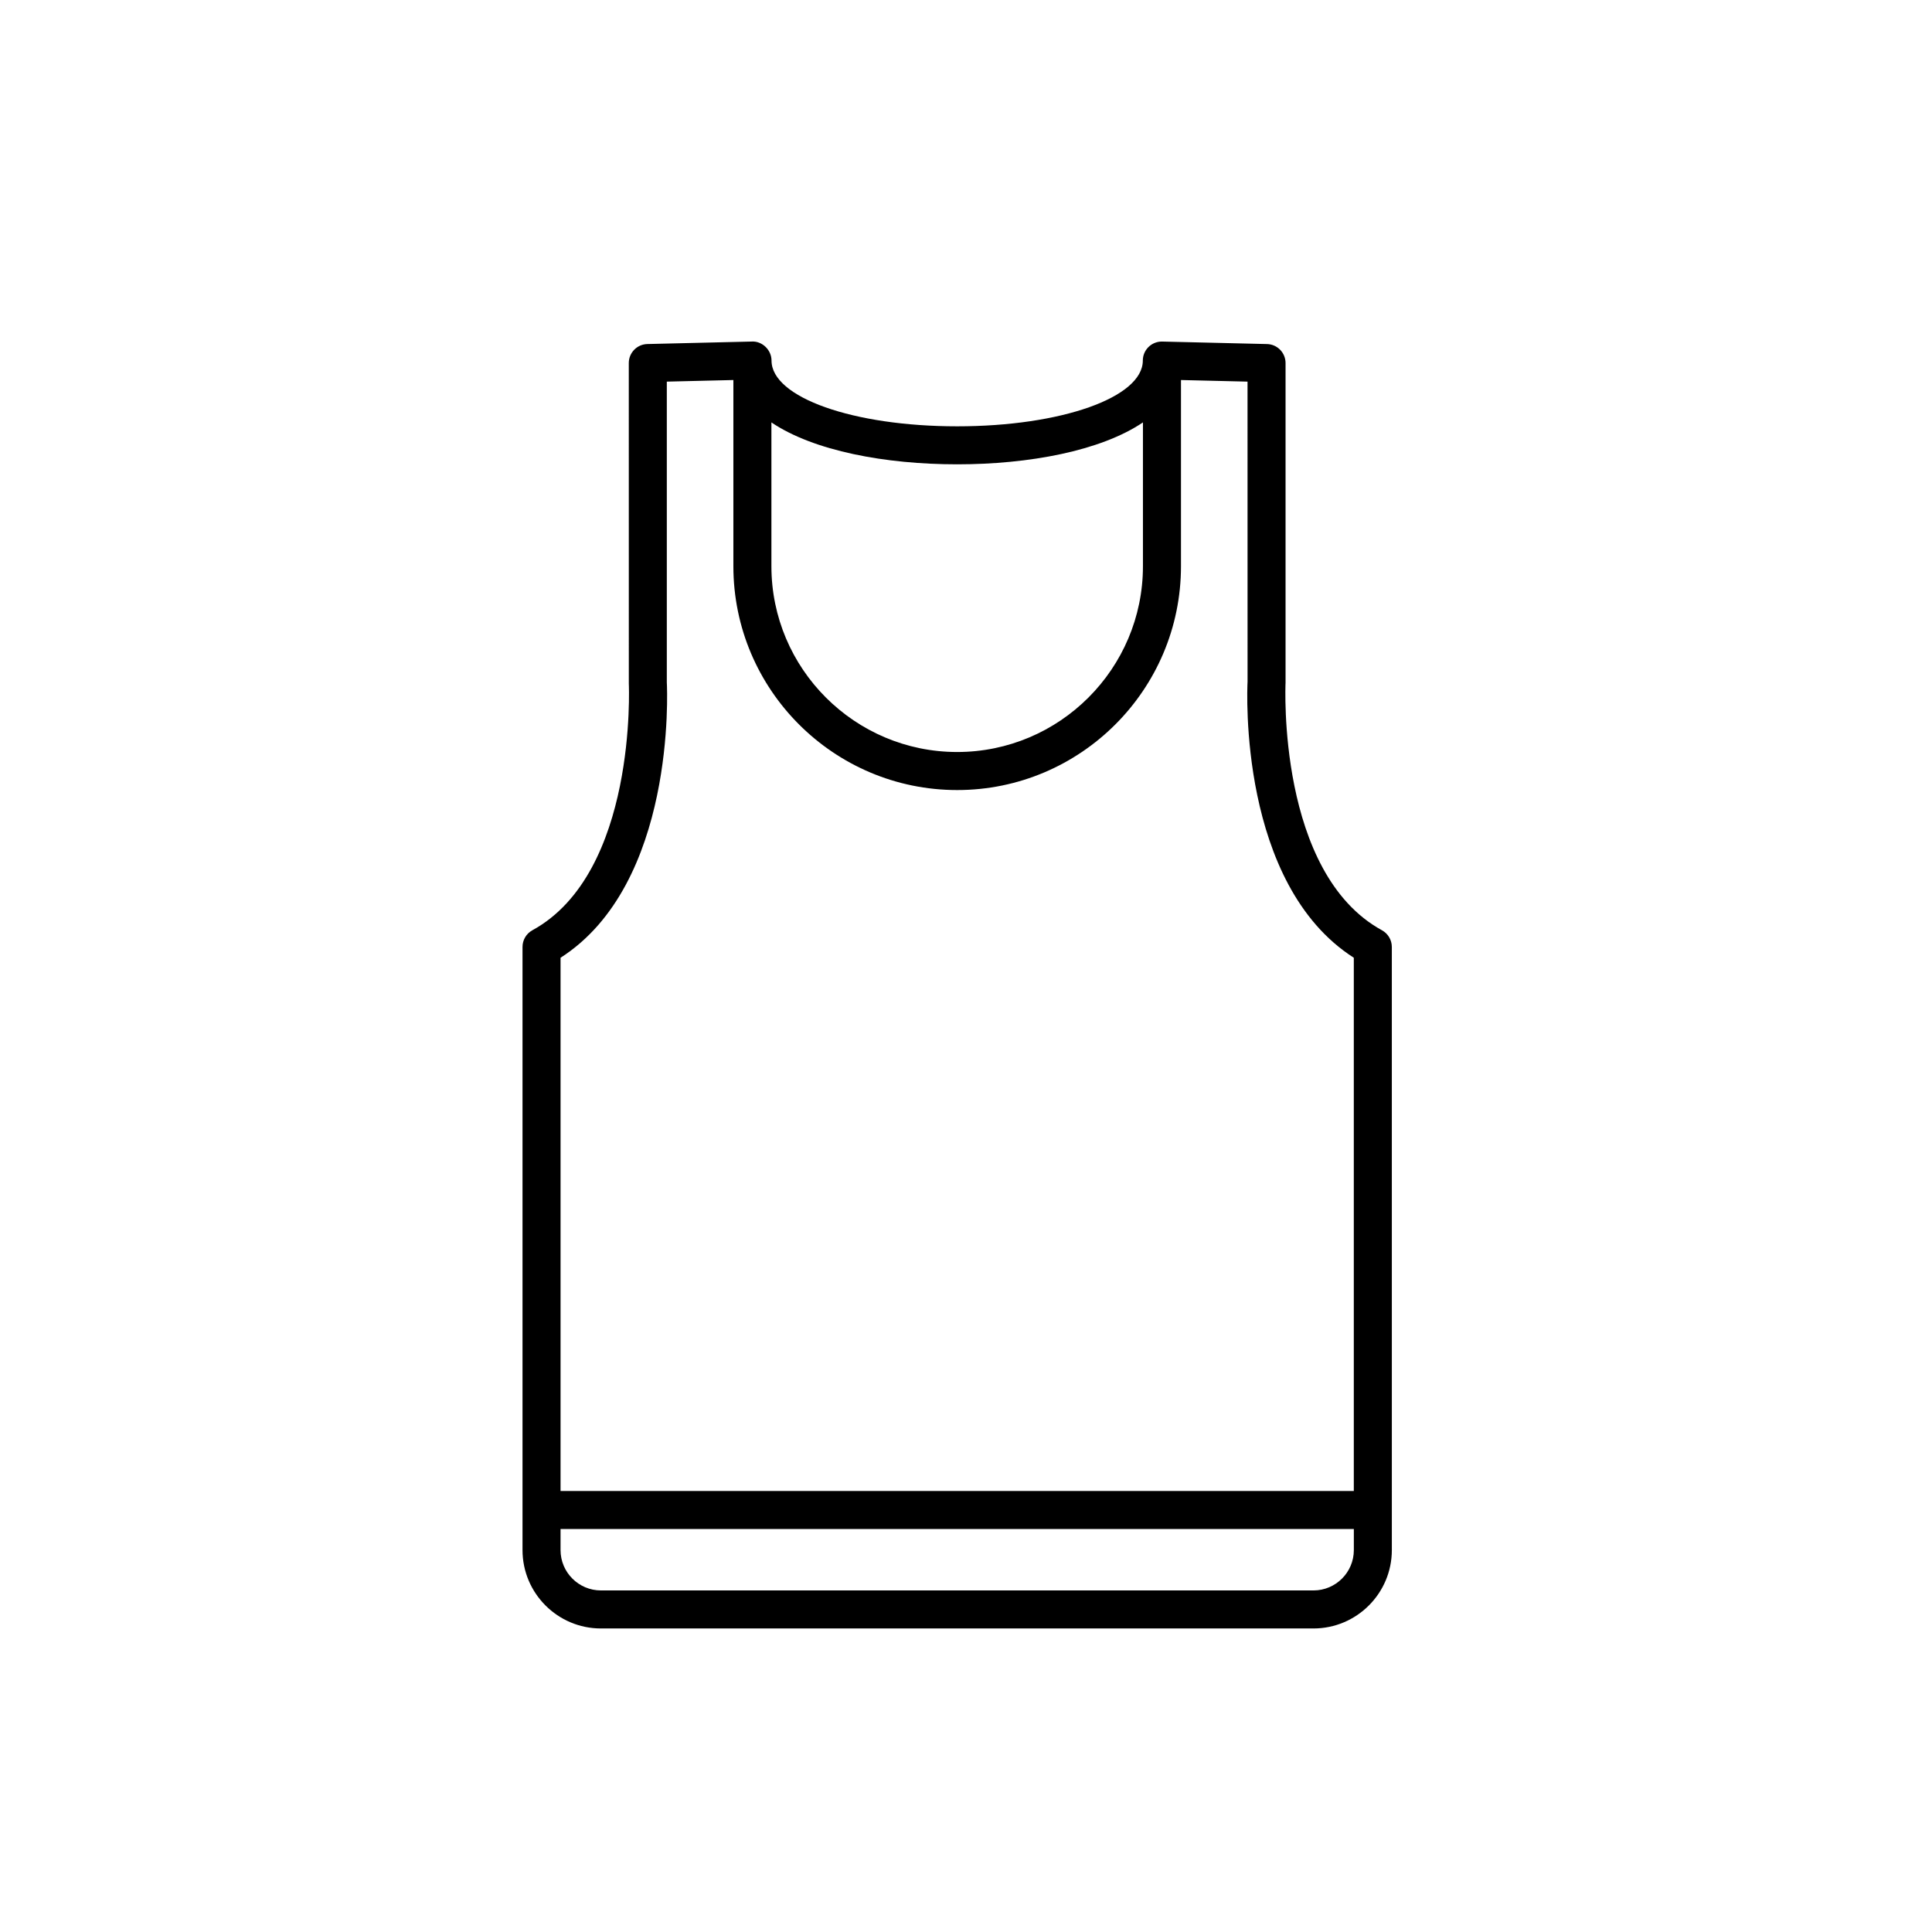
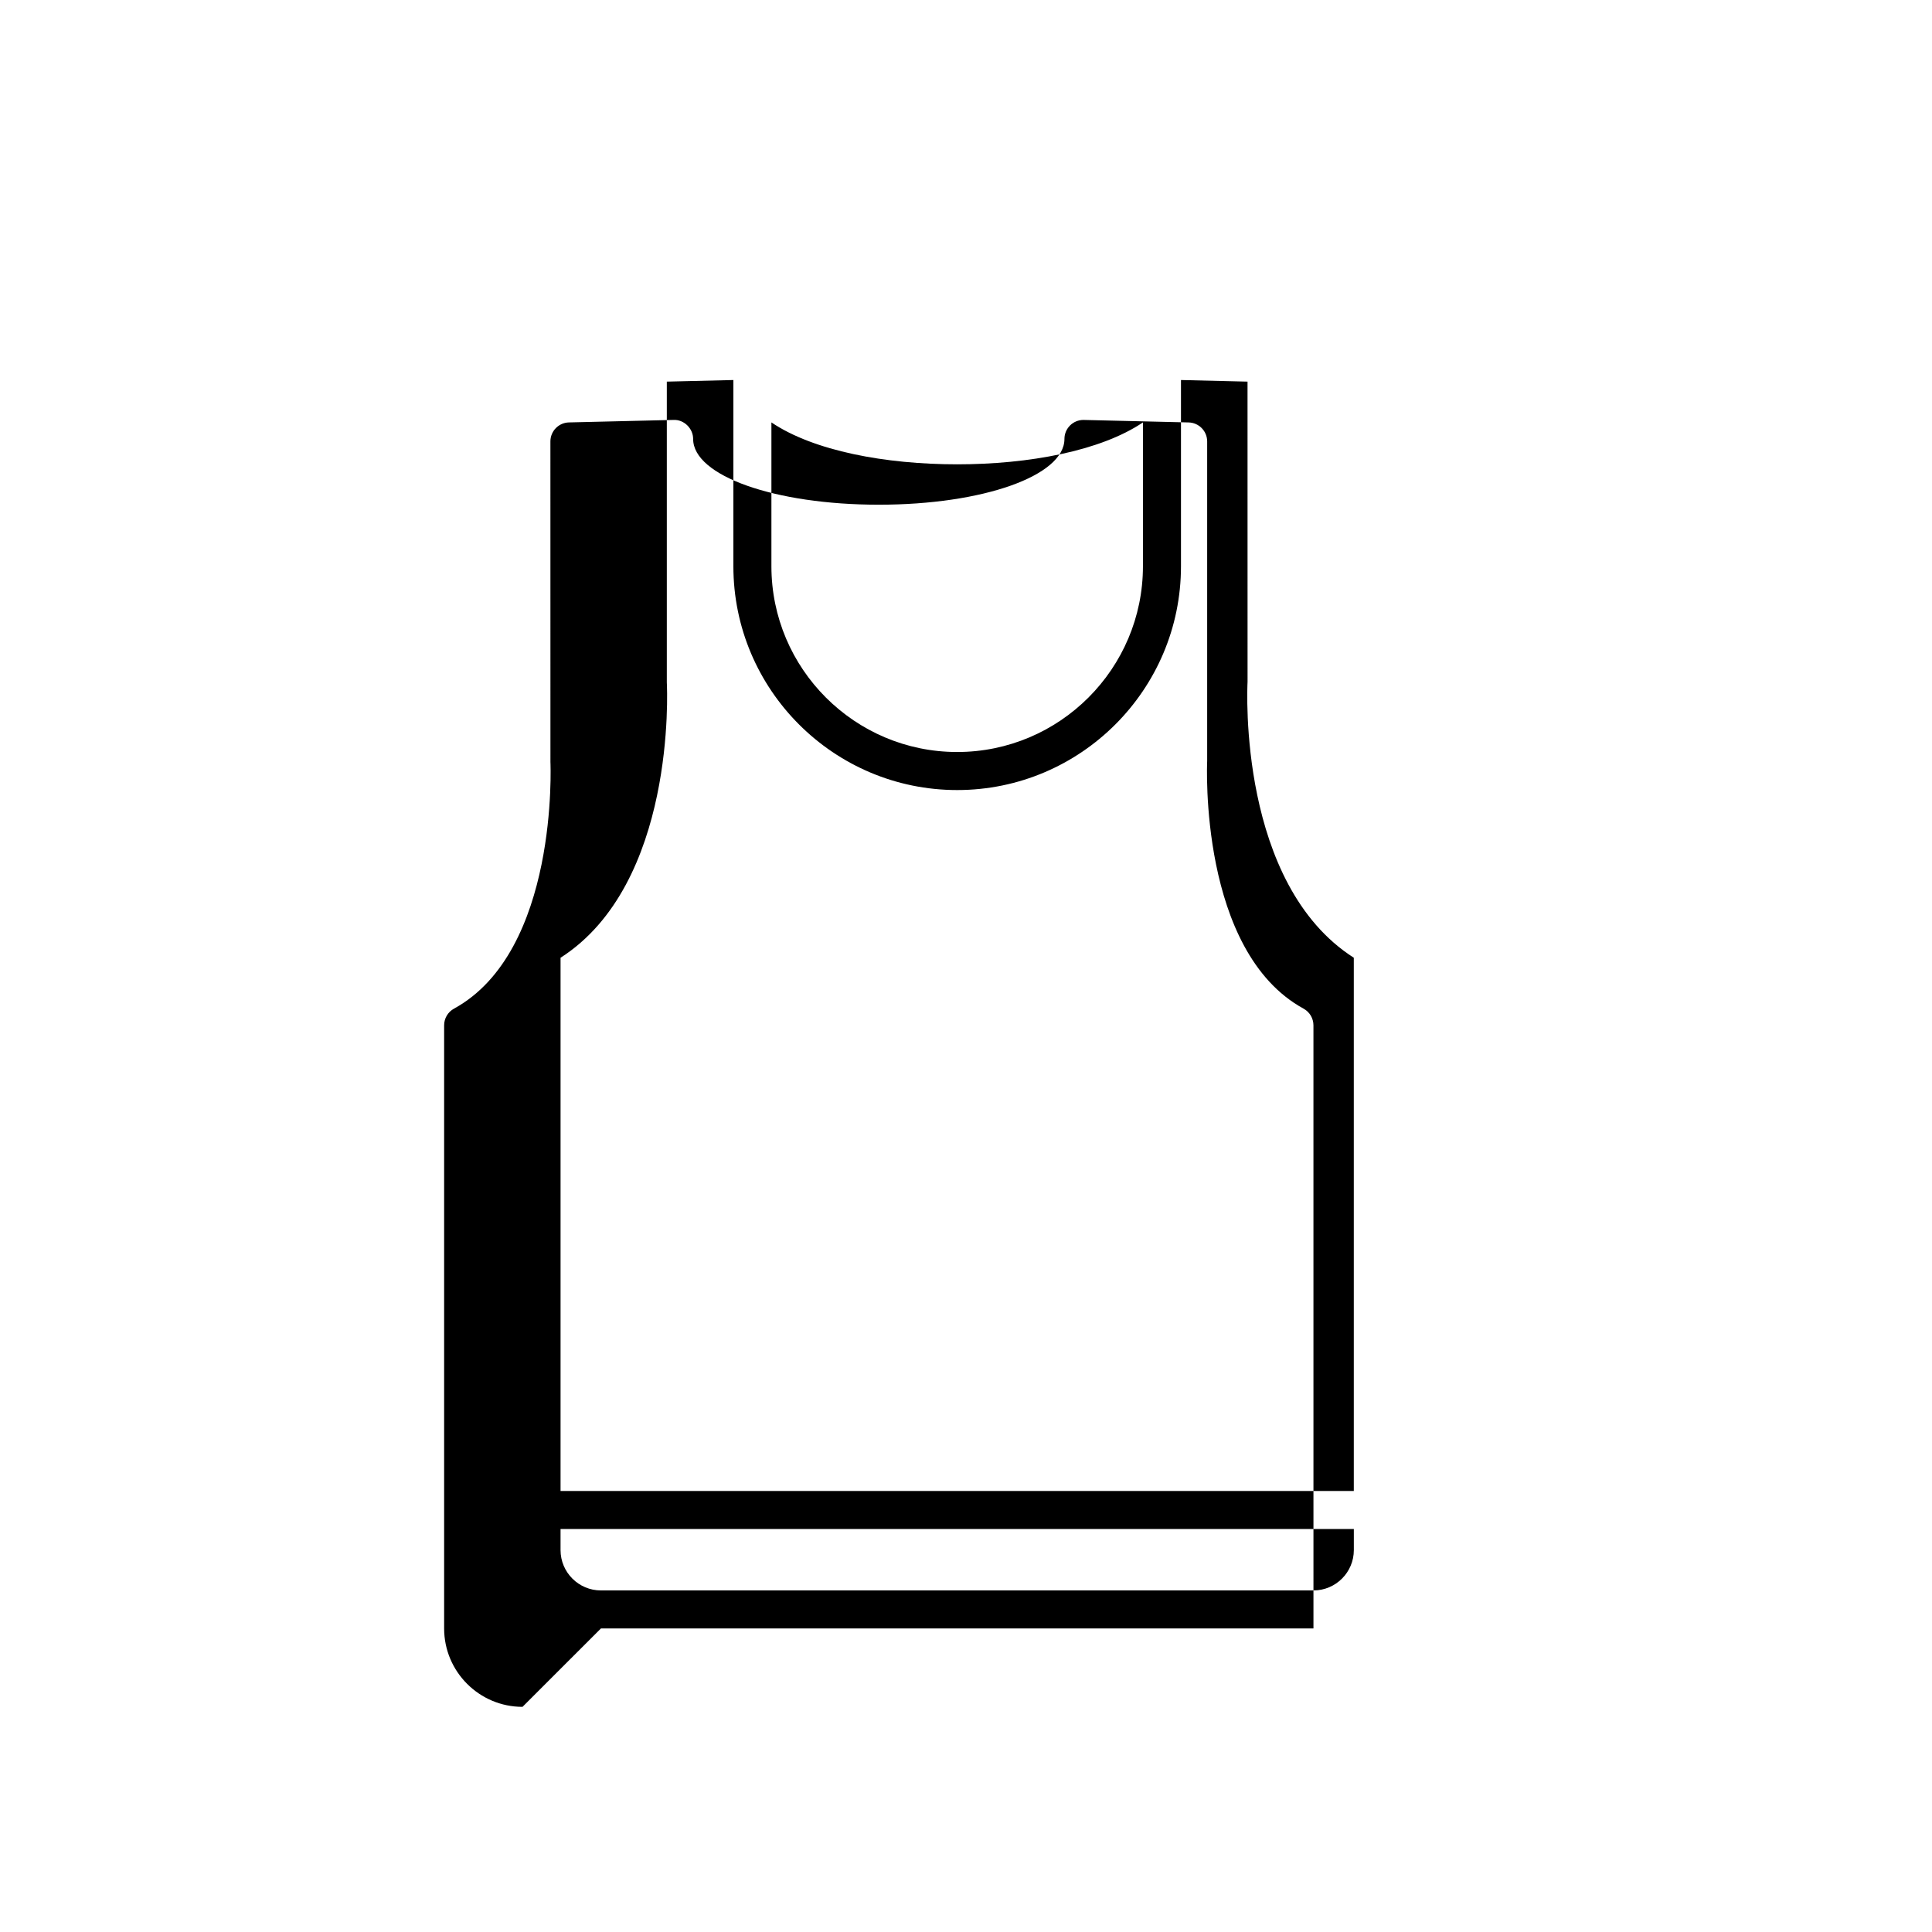
<svg xmlns="http://www.w3.org/2000/svg" fill="#000000" width="800px" height="800px" version="1.1" viewBox="144 144 512 512">
-   <path d="m303.25 575.56h188.83c11.453 0 20.773-9.32 20.773-20.773l-0.004-159.84c0-1.84-1.004-3.535-2.621-4.418-27.742-15.191-25.578-64.855-25.543-65.613v-84.703c0-2.734-2.184-4.973-4.918-5.035l-27.867-0.664c-2.781 0-5.039 2.254-5.039 5.039 0 9.77-21.609 17.426-49.199 17.426s-49.199-7.656-49.199-17.426c0-1.359-0.582-2.656-1.551-3.606-0.969-0.945-2.297-1.516-3.672-1.434l-27.684 0.66c-2.734 0.062-4.918 2.301-4.918 5.035l0.008 84.957c0.023 0.5 2.195 50.168-25.551 65.359-1.617 0.883-2.621 2.578-2.621 4.418v159.84c0 11.457 9.316 20.777 20.773 20.777zm188.83-10.078h-188.83c-5.898 0-10.699-4.797-10.699-10.695v-5.578h210.23v5.578c0 5.898-4.797 10.695-10.695 10.695zm-94.418-298.43c18.98 0 38.027-3.543 49.23-11.109v38.117c0 27.145-22.086 49.23-49.23 49.23-27.145 0-49.23-22.086-49.23-49.23v-38.117c11.203 7.57 30.25 11.109 49.23 11.109zm-76.949 57.863v-79.781l17.641-0.422v49.352c0 32.703 26.605 59.309 59.309 59.309s59.309-26.605 59.309-59.309v-49.352l17.637 0.422 0.008 79.523c-0.117 2.234-2.402 53.594 28.156 73.156v141.32h-210.22v-141.32c30.562-19.566 28.273-70.914 28.164-72.898z" />
+   <path d="m303.25 575.56h188.83l-0.004-159.84c0-1.84-1.004-3.535-2.621-4.418-27.742-15.191-25.578-64.855-25.543-65.613v-84.703c0-2.734-2.184-4.973-4.918-5.035l-27.867-0.664c-2.781 0-5.039 2.254-5.039 5.039 0 9.77-21.609 17.426-49.199 17.426s-49.199-7.656-49.199-17.426c0-1.359-0.582-2.656-1.551-3.606-0.969-0.945-2.297-1.516-3.672-1.434l-27.684 0.66c-2.734 0.062-4.918 2.301-4.918 5.035l0.008 84.957c0.023 0.5 2.195 50.168-25.551 65.359-1.617 0.883-2.621 2.578-2.621 4.418v159.84c0 11.457 9.316 20.777 20.773 20.777zm188.83-10.078h-188.83c-5.898 0-10.699-4.797-10.699-10.695v-5.578h210.23v5.578c0 5.898-4.797 10.695-10.695 10.695zm-94.418-298.43c18.98 0 38.027-3.543 49.23-11.109v38.117c0 27.145-22.086 49.23-49.23 49.23-27.145 0-49.23-22.086-49.23-49.23v-38.117c11.203 7.57 30.25 11.109 49.23 11.109zm-76.949 57.863v-79.781l17.641-0.422v49.352c0 32.703 26.605 59.309 59.309 59.309s59.309-26.605 59.309-59.309v-49.352l17.637 0.422 0.008 79.523c-0.117 2.234-2.402 53.594 28.156 73.156v141.32h-210.22v-141.32c30.562-19.566 28.273-70.914 28.164-72.898z" />
</svg>